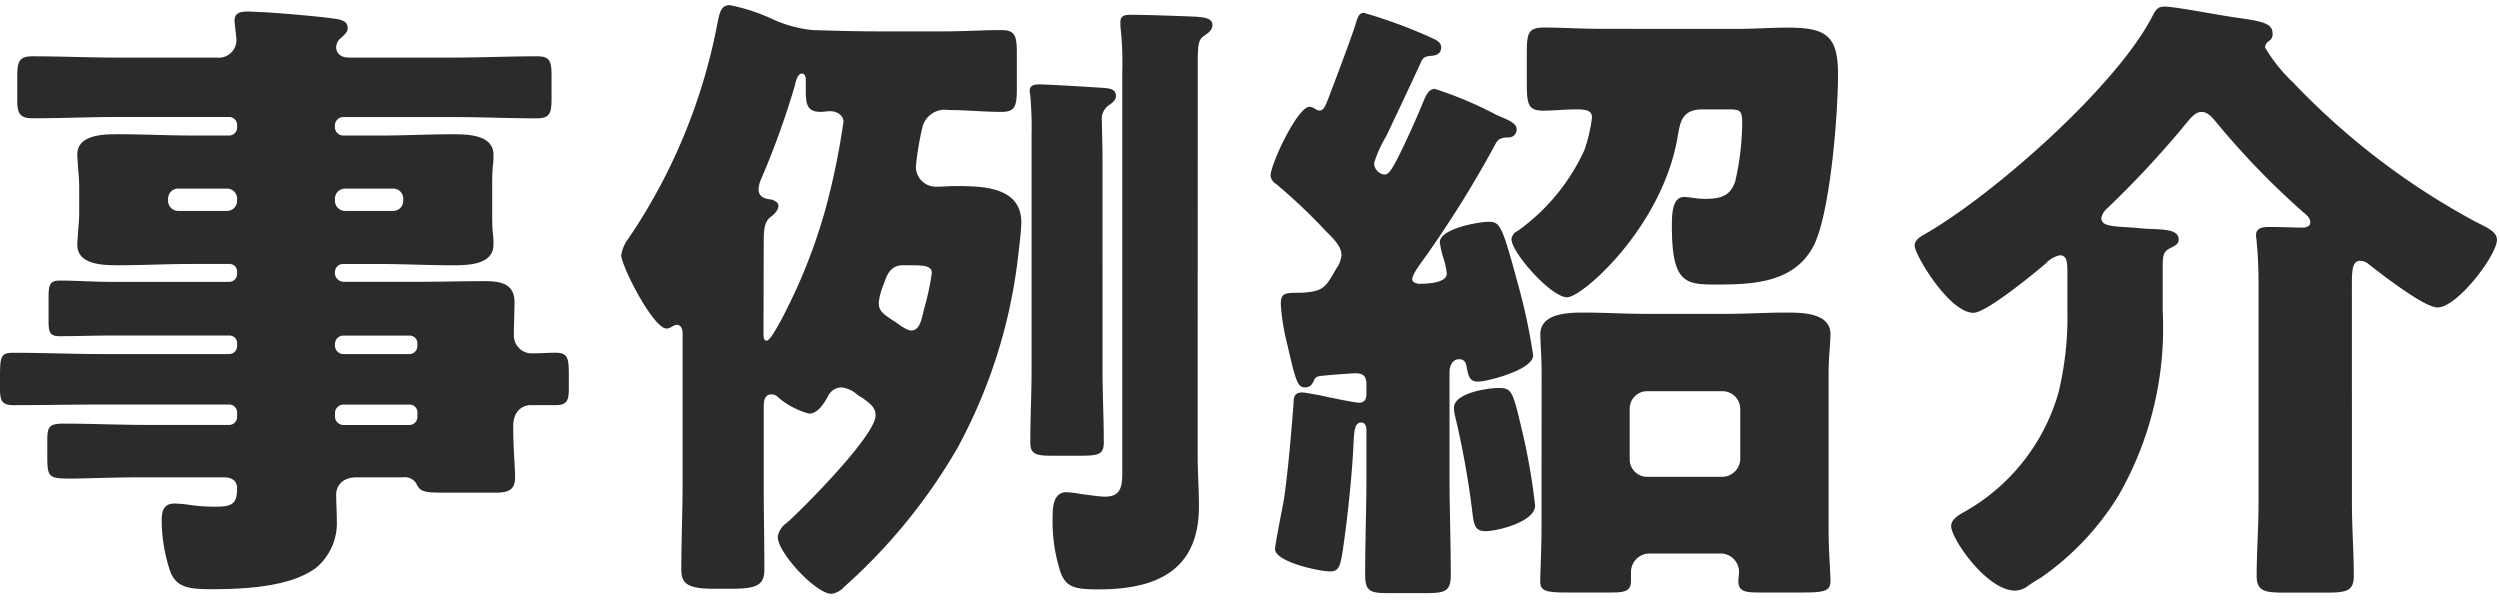
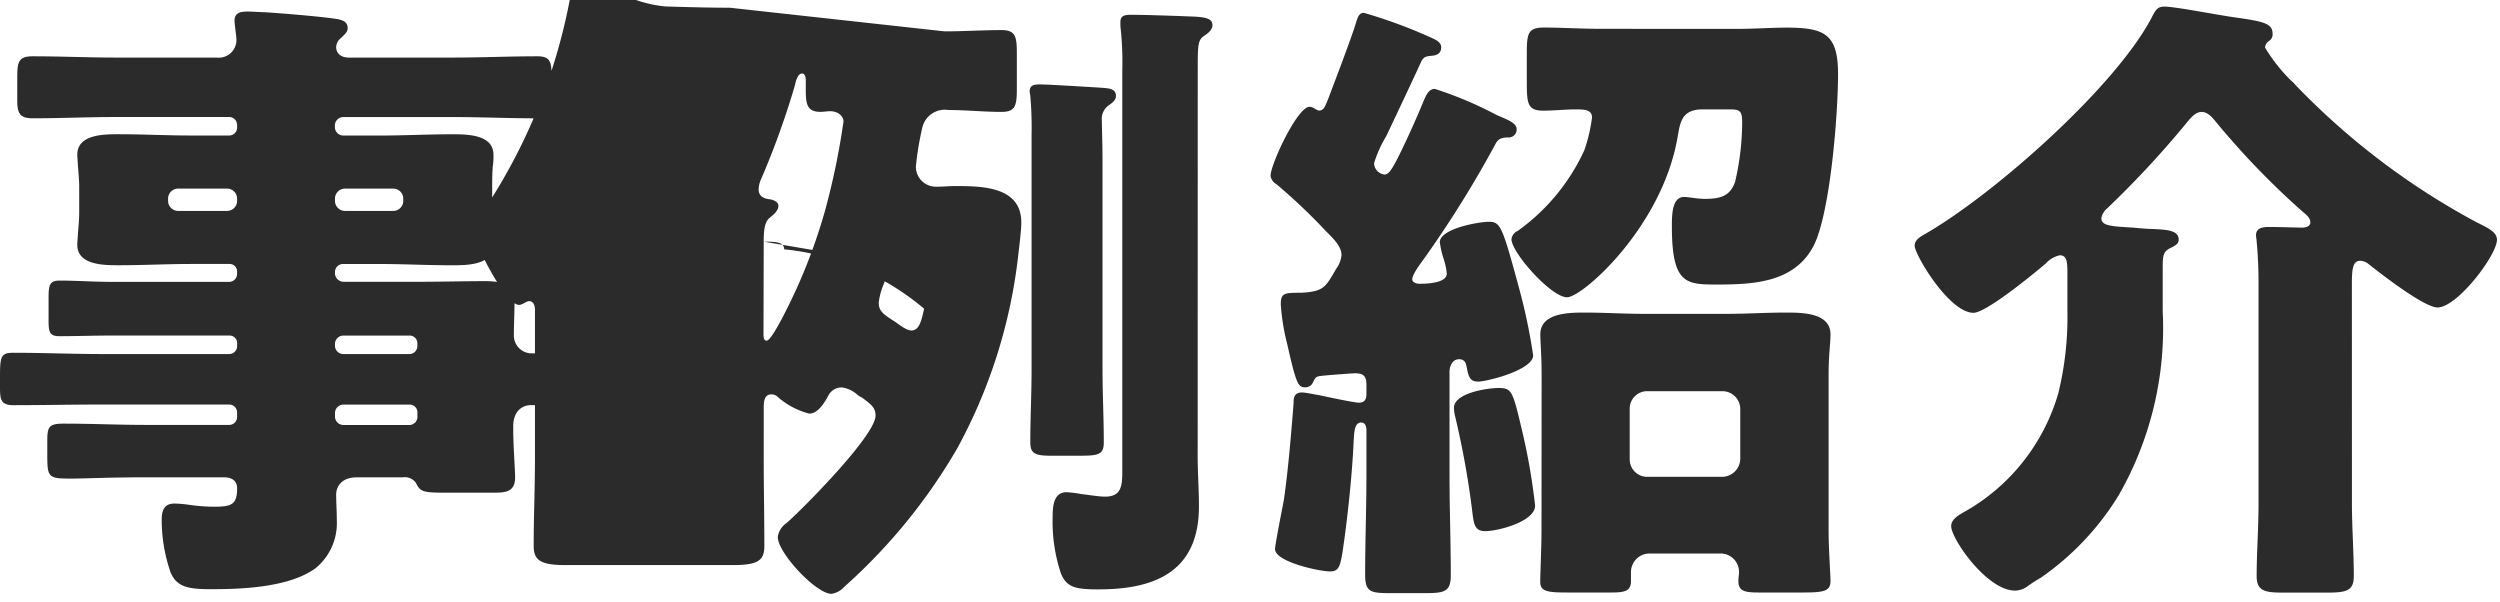
<svg xmlns="http://www.w3.org/2000/svg" width="133" height="32" viewBox="0 0 133 32">
  <g id="グループ_4378" data-name="グループ 4378" transform="translate(-516 -1949.995)">
-     <path id="パス_83706" data-name="パス 83706" d="M22.746-18.972a.537.537,0,0,1,.544.544v.1a.537.537,0,0,1-.544.544H20.2a.537.537,0,0,1-.544-.544v-.1a.537.537,0,0,1,.544-.544Zm-8.84,0a.536.536,0,0,1,.544.544v.1a.537.537,0,0,1-.544.544H11.322a.537.537,0,0,1-.544-.544v-.1a.537.537,0,0,1,.544-.544ZM23.6-7.48a.411.411,0,0,1,.442.442v.2a.429.429,0,0,1-.442.442h-3.5a.45.45,0,0,1-.442-.442v-.2a.45.45,0,0,1,.442-.442Zm-3.944-3.23a.449.449,0,0,1,.442-.442h3.5a.411.411,0,0,1,.442.442v.1a.429.429,0,0,1-.442.442h-3.5a.45.45,0,0,1-.442-.442Zm0-3.808a.429.429,0,0,1,.442-.442h1.938c1.292,0,2.55.068,3.842.068.782,0,2.21,0,2.21-1.088a3.5,3.5,0,0,0-.034-.612c-.034-.408-.034-.748-.034-1.122V-19.04c0-.374,0-.714.034-1.122a3.5,3.5,0,0,0,.034-.612c0-1.088-1.428-1.088-2.21-1.088-1.258,0-2.55.068-3.842.068H20.094a.45.45,0,0,1-.442-.442v-.1a.45.45,0,0,1,.442-.442h5.814c1.5,0,2.992.068,4.488.068.714,0,.782-.306.782-1.054V-24.99c0-.714-.068-1.02-.748-1.02-1.5,0-2.992.068-4.522.068H20.4c-.544,0-.68-.34-.68-.544a.646.646,0,0,1,.272-.51c.2-.2.34-.306.34-.51,0-.306-.2-.408-.51-.476-.782-.136-2.89-.306-3.91-.374-.238,0-.646-.034-.884-.034-.34,0-.714.034-.714.476,0,.2.1.85.1,1.02a.94.94,0,0,1-1.054.952H8.024c-1.5,0-2.958-.068-4.454-.068-.782,0-.816.34-.816,1.19v1.156c0,.68.136.952.816.952,1.5,0,2.958-.068,4.454-.068h6.018a.422.422,0,0,1,.408.442v.1a.422.422,0,0,1-.408.442H12c-1.258,0-2.55-.068-3.842-.068-.782,0-2.21,0-2.21,1.088,0,.2.034.442.034.612.034.408.068.748.068,1.122v1.326c0,.374-.034.714-.068,1.122,0,.17-.034.408-.034.612,0,1.088,1.428,1.088,2.21,1.088,1.292,0,2.584-.068,3.842-.068h2.04a.4.4,0,0,1,.408.442v.068a.422.422,0,0,1-.408.442H7.752c-.918,0-1.836-.068-2.754-.068-.544,0-.578.272-.578.952v1.19c0,.612.068.816.578.816.918,0,1.836-.034,2.754-.034h6.29a.4.4,0,0,1,.408.442v.1a.422.422,0,0,1-.408.442h-6.8c-1.564,0-3.128-.068-4.692-.068-.68,0-.714.2-.714,1.326v.544c0,.646.068.918.714.918,1.564,0,3.128-.034,4.692-.034h6.8a.422.422,0,0,1,.408.442v.2a.422.422,0,0,1-.408.442H9.588c-1.428,0-2.89-.068-4.352-.068-.816,0-.884.17-.884.952v.578c0,1.326,0,1.394,1.258,1.394.782,0,2.006-.068,3.978-.068H13.77c.374,0,.68.17.68.578,0,.85-.272.986-1.19.986a9.507,9.507,0,0,1-1.36-.1,6.07,6.07,0,0,0-.782-.068c-.578,0-.68.408-.68.884a8.576,8.576,0,0,0,.476,2.788c.34.782.952.884,2.176.884,1.666,0,4.148-.1,5.542-1.122a3.1,3.1,0,0,0,1.122-2.55c0-.442-.034-1.02-.034-1.36,0-.408.272-.918,1.088-.918h2.448a.719.719,0,0,1,.714.306c.238.51.442.51,1.836.51h2.278c.646,0,1.156-.034,1.156-.816,0-.408-.1-1.666-.1-2.55v-.17c0-.918.612-1.122.918-1.122h1.36c.612,0,.68-.306.68-.884v-.544c0-1.02,0-1.36-.714-1.36-.408,0-.85.034-1.292.034a.951.951,0,0,1-.918-.986c0-.578.034-1.156.034-1.734,0-1.02-.782-1.122-1.6-1.122-1.156,0-2.312.034-3.468.034H20.094a.475.475,0,0,1-.442-.442Zm45.9-11.016c0-1.122.034-1.36.34-1.564.2-.136.442-.306.442-.578,0-.374-.476-.408-.884-.442-.816-.034-2.652-.1-3.4-.1-.306,0-.612,0-.612.374v.238a16.792,16.792,0,0,1,.1,2.346V-3.91c0,.782-.068,1.326-.918,1.326-.34,0-.918-.1-1.258-.136a6.155,6.155,0,0,0-.782-.1c-.714,0-.748.782-.748,1.326A8.745,8.745,0,0,0,58.276,1.5c.306.748.782.85,2.006.85,3.06,0,5.338-.986,5.338-4.42,0-.884-.068-1.768-.068-2.652Zm-5.066,5.066c0-.918-.034-1.7-.034-2.108a.888.888,0,0,1,.306-.782c.238-.17.442-.306.442-.544,0-.408-.408-.408-.884-.442-.544-.034-2.72-.17-3.162-.17-.306,0-.544.034-.544.374,0,.068.034.17.034.238a19.141,19.141,0,0,1,.068,2.074V-9.35c0,1.292-.068,2.584-.068,3.876,0,.612.272.714,1.122.714h1.428c1.054,0,1.36-.034,1.36-.714,0-1.292-.068-2.584-.068-3.876ZM42.466-16.15c0-.578.034-1.02.306-1.258.17-.136.476-.374.476-.646,0-.2-.238-.306-.408-.34-.272-.034-.646-.1-.646-.544a1.425,1.425,0,0,1,.136-.544,43.81,43.81,0,0,0,1.8-5c.034-.17.136-.612.374-.612.17,0,.2.238.2.34v.544c0,.748.068,1.156.782,1.156.17,0,.34-.034.51-.034.476,0,.714.306.714.544a38.343,38.343,0,0,1-.986,4.76,29.757,29.757,0,0,1-1.5,4.114c-.17.374-1.292,2.788-1.6,2.788-.17,0-.17-.2-.17-.408Zm7.854,1.258c.68,0,1.088.034,1.088.408A13.658,13.658,0,0,1,51-12.58c-.136.578-.238,1.156-.68,1.156-.272,0-.68-.34-.884-.476-.714-.442-.85-.612-.85-1.02a3.564,3.564,0,0,1,.272-.986c.1-.272.272-.986.986-.986Zm-1.8-12.444c-1.156,0-2.278-.034-3.434-.068a6.676,6.676,0,0,1-2.142-.578,9.919,9.919,0,0,0-2.278-.748c-.476,0-.544.374-.68,1.054a30.459,30.459,0,0,1-4.692,11.322,2.019,2.019,0,0,0-.408.918c0,.578,1.7,3.91,2.414,3.91.2,0,.374-.2.544-.2.238,0,.306.272.306.442v7.956c0,1.53-.068,3.06-.068,4.624,0,.748.34,1.02,1.7,1.02H40.8c1.36,0,1.7-.238,1.7-1.02,0-1.53-.034-3.094-.034-4.624V-7.276c0-.306,0-.748.408-.748a.487.487,0,0,1,.374.17A4.188,4.188,0,0,0,44.88-7c.476,0,.816-.578,1.02-.952a.794.794,0,0,1,.714-.442,1.5,1.5,0,0,1,.816.374,1.193,1.193,0,0,0,.272.17c.442.34.714.51.714.952,0,1.054-3.808,4.9-4.726,5.712a1.072,1.072,0,0,0-.476.748c0,.85,2.04,3.026,2.856,3.026a1.138,1.138,0,0,0,.68-.374,29.981,29.981,0,0,0,6.018-7.378A27.968,27.968,0,0,0,56-15.368c.034-.306.17-1.36.17-1.8,0-1.938-2.142-1.938-3.536-1.938-.34,0-.646.034-.986.034a1.067,1.067,0,0,1-1.088-1.054A15.485,15.485,0,0,1,50.9-22.2a1.227,1.227,0,0,1,1.394-.952c.952,0,1.87.1,2.822.1.748,0,.816-.34.816-1.258v-1.836c0-.918-.068-1.258-.816-1.258-1.02,0-2.006.068-3.026.068ZM81.4-21.352c.136-.272.34-.34.68-.34a.424.424,0,0,0,.442-.442c0-.34-.51-.51-1.054-.748a20.274,20.274,0,0,0-3.3-1.394c-.34,0-.476.374-.612.68-.442,1.088-1.122,2.55-1.428,3.128s-.442.748-.646.748a.623.623,0,0,1-.544-.612,6.453,6.453,0,0,1,.646-1.428c.612-1.292,1.224-2.584,1.836-3.91.136-.34.306-.34.646-.374.272-.034.442-.17.442-.442,0-.17-.1-.306-.374-.442a26.667,26.667,0,0,0-3.74-1.394c-.306,0-.34.306-.51.816-.442,1.292-1.088,2.958-1.326,3.6-.238.612-.306.782-.544.782-.136,0-.306-.2-.51-.2-.646,0-2.074,3.06-2.074,3.672a.6.6,0,0,0,.306.442,30.647,30.647,0,0,1,2.652,2.516c.34.34.816.782.816,1.258a1.424,1.424,0,0,1-.272.714c-.578.986-.646,1.224-1.87,1.292-.884,0-1.088,0-1.088.612a11.344,11.344,0,0,0,.34,2.108c.476,2.108.578,2.312.952,2.312a.444.444,0,0,0,.408-.238c.136-.272.136-.34.476-.374.272-.034,1.632-.136,1.768-.136.442,0,.612.136.612.612v.476c0,.306-.1.476-.408.476-.238,0-1.836-.34-2.142-.408-.238-.034-.68-.136-.884-.136-.442,0-.442.34-.442.578-.136,1.7-.272,3.4-.51,5.1-.068.374-.476,2.414-.476,2.652,0,.68,2.346,1.19,2.924,1.19.476,0,.544-.272.68-1.122.272-1.836.51-4.182.578-5.814.034-.476.034-.986.408-.986.2,0,.272.2.272.408v2.414c0,1.768-.068,3.5-.068,5.27,0,.918.272.986,1.326.986h1.836c1.054,0,1.394-.068,1.394-.952,0-1.768-.068-3.536-.068-5.3V-9.214c0-.34.17-.68.51-.68s.374.272.408.442c.1.51.17.748.612.748S83.4-9.316,83.4-10.1a30.49,30.49,0,0,0-.748-3.57c-.884-3.264-.986-3.536-1.6-3.536-.578,0-2.618.374-2.618,1.088a5.282,5.282,0,0,0,.17.782,3.725,3.725,0,0,1,.2.884c0,.51-1.054.544-1.462.544-.136,0-.374-.068-.374-.238,0-.272.476-.884.646-1.122A58.623,58.623,0,0,0,81.4-21.352ZM83.844-.85c0,.986-.068,2.38-.068,2.788,0,.51.34.578,1.428.578H87.55c.714,0,1.054-.068,1.054-.612V1.428A.987.987,0,0,1,89.59.442H93.4a.98.98,0,0,1,.952.986c0,.17-.034.306-.034.476,0,.544.34.612,1.088.612h2.312c1.156,0,1.5-.068,1.5-.612,0-.442-.1-1.564-.1-2.754V-9.112c0-.986.1-1.632.1-2.108,0-1.156-1.53-1.156-2.38-1.156-1.054,0-2.074.068-3.128.068h-4.42c-1.054,0-2.074-.068-3.128-.068-.816,0-2.38,0-2.38,1.156,0,.442.068,1.156.068,2.108Zm4.692-6.392a.93.93,0,0,1,.952-.952h3.978a.95.95,0,0,1,.952.952V-4.59a.973.973,0,0,1-.952.952H89.488a.93.93,0,0,1-.952-.952Zm-6.97-1.122c-.612,0-2.38.272-2.38,1.054a2.007,2.007,0,0,0,.068.476,45.4,45.4,0,0,1,.884,4.862c.1.782.1,1.224.714,1.224.68,0,2.652-.51,2.652-1.36a33.4,33.4,0,0,0-.748-4.216C82.314-8.194,82.246-8.364,81.566-8.364ZM87.04-27.472c-1.122,0-2.142-.068-3.06-.068-.85,0-.918.306-.918,1.36v1.6c0,1.122.068,1.462.884,1.462.578,0,1.156-.068,1.734-.068.51,0,.85.034.85.442a8.507,8.507,0,0,1-.408,1.734,10.824,10.824,0,0,1-3.536,4.284.563.563,0,0,0-.34.442c0,.714,2.108,3.094,2.958,3.094.816,0,5.066-3.74,5.882-8.534.136-.748.2-1.462,1.326-1.462H93.84c.544,0,.68.068.68.68a14.105,14.105,0,0,1-.374,3.162c-.272.816-.85.918-1.632.918-.408,0-.816-.1-1.088-.1-.646,0-.646.986-.646,1.564,0,3.06.748,3.094,2.38,3.094,1.972,0,4.148-.1,5.168-2.074.884-1.768,1.292-7,1.292-9.112,0-2.142-.714-2.482-2.754-2.482-.714,0-1.8.068-2.618.068Zm39.916,13.6c0-.782.034-1.258.442-1.258a.716.716,0,0,1,.442.17c.646.51,2.958,2.312,3.672,2.312,1.054,0,3.162-2.788,3.162-3.6,0-.408-.442-.612-1.122-.952a38.723,38.723,0,0,1-9.622-7.31,1.118,1.118,0,0,0-.2-.2,8.674,8.674,0,0,1-1.394-1.768.451.451,0,0,1,.2-.34.411.411,0,0,0,.2-.408c0-.544-.544-.646-1.972-.85-.782-.1-3.2-.578-3.774-.578-.34,0-.442.136-.612.442-1.87,3.74-8.534,9.622-12.206,11.7-.238.136-.476.306-.476.578,0,.476,1.836,3.57,3.128,3.57.68,0,3.2-2.074,3.842-2.618a1.424,1.424,0,0,1,.748-.442c.374,0,.408.34.408.918v2.04a17.085,17.085,0,0,1-.476,4.352A10.615,10.615,0,0,1,106.386-1.8c-.306.17-.748.408-.748.782,0,.68,1.9,3.434,3.4,3.434a1.169,1.169,0,0,0,.714-.272c.2-.136.408-.272.646-.408a14.588,14.588,0,0,0,4.148-4.386,17.877,17.877,0,0,0,2.346-9.792v-2.312c0-.714.034-.884.476-1.088.272-.136.374-.238.374-.408,0-.476-.51-.544-1.53-.578-.136,0-.544-.034-.884-.068-1.224-.068-1.7-.1-1.7-.51a.9.9,0,0,1,.306-.51,51.438,51.438,0,0,0,4.148-4.454c.306-.374.544-.68.884-.68.306,0,.544.272.714.476a42.322,42.322,0,0,0,4.692,4.862c.17.136.374.306.374.544,0,.2-.238.272-.408.272-.374,0-1.19-.034-1.768-.034-.34,0-.714.034-.714.442,0,.1.034.238.034.34.068.68.1,1.462.1,2.21v11.7c0,1.326-.1,2.652-.1,3.876,0,.782.408.884,1.394.884h2.346c1.054,0,1.428-.1,1.428-.884,0-1.292-.1-2.584-.1-3.876Z" transform="translate(514.164 1979)" fill="#2b2b2b" />
-     <rect id="長方形_5063" data-name="長方形 5063" width="133" height="32" transform="translate(516 1949.995)" fill="none" />
+     <path id="パス_83706" data-name="パス 83706" d="M22.746-18.972a.537.537,0,0,1,.544.544v.1a.537.537,0,0,1-.544.544H20.2a.537.537,0,0,1-.544-.544v-.1a.537.537,0,0,1,.544-.544Zm-8.84,0a.536.536,0,0,1,.544.544v.1a.537.537,0,0,1-.544.544H11.322a.537.537,0,0,1-.544-.544v-.1a.537.537,0,0,1,.544-.544ZM23.6-7.48a.411.411,0,0,1,.442.442v.2a.429.429,0,0,1-.442.442h-3.5a.45.45,0,0,1-.442-.442v-.2a.45.45,0,0,1,.442-.442Zm-3.944-3.23a.449.449,0,0,1,.442-.442h3.5a.411.411,0,0,1,.442.442v.1a.429.429,0,0,1-.442.442h-3.5a.45.45,0,0,1-.442-.442Zm0-3.808a.429.429,0,0,1,.442-.442h1.938c1.292,0,2.55.068,3.842.068.782,0,2.21,0,2.21-1.088a3.5,3.5,0,0,0-.034-.612c-.034-.408-.034-.748-.034-1.122V-19.04c0-.374,0-.714.034-1.122a3.5,3.5,0,0,0,.034-.612c0-1.088-1.428-1.088-2.21-1.088-1.258,0-2.55.068-3.842.068H20.094a.45.45,0,0,1-.442-.442v-.1a.45.45,0,0,1,.442-.442h5.814c1.5,0,2.992.068,4.488.068.714,0,.782-.306.782-1.054V-24.99c0-.714-.068-1.02-.748-1.02-1.5,0-2.992.068-4.522.068H20.4c-.544,0-.68-.34-.68-.544a.646.646,0,0,1,.272-.51c.2-.2.34-.306.34-.51,0-.306-.2-.408-.51-.476-.782-.136-2.89-.306-3.91-.374-.238,0-.646-.034-.884-.034-.34,0-.714.034-.714.476,0,.2.1.85.1,1.02a.94.94,0,0,1-1.054.952H8.024c-1.5,0-2.958-.068-4.454-.068-.782,0-.816.34-.816,1.19v1.156c0,.68.136.952.816.952,1.5,0,2.958-.068,4.454-.068h6.018a.422.422,0,0,1,.408.442v.1a.422.422,0,0,1-.408.442H12c-1.258,0-2.55-.068-3.842-.068-.782,0-2.21,0-2.21,1.088,0,.2.034.442.034.612.034.408.068.748.068,1.122v1.326c0,.374-.034.714-.068,1.122,0,.17-.034.408-.034.612,0,1.088,1.428,1.088,2.21,1.088,1.292,0,2.584-.068,3.842-.068h2.04a.4.4,0,0,1,.408.442v.068a.422.422,0,0,1-.408.442H7.752c-.918,0-1.836-.068-2.754-.068-.544,0-.578.272-.578.952v1.19c0,.612.068.816.578.816.918,0,1.836-.034,2.754-.034h6.29a.4.4,0,0,1,.408.442v.1a.422.422,0,0,1-.408.442h-6.8c-1.564,0-3.128-.068-4.692-.068-.68,0-.714.2-.714,1.326v.544c0,.646.068.918.714.918,1.564,0,3.128-.034,4.692-.034h6.8a.422.422,0,0,1,.408.442v.2a.422.422,0,0,1-.408.442H9.588c-1.428,0-2.89-.068-4.352-.068-.816,0-.884.17-.884.952v.578c0,1.326,0,1.394,1.258,1.394.782,0,2.006-.068,3.978-.068H13.77c.374,0,.68.17.68.578,0,.85-.272.986-1.19.986a9.507,9.507,0,0,1-1.36-.1,6.07,6.07,0,0,0-.782-.068c-.578,0-.68.408-.68.884a8.576,8.576,0,0,0,.476,2.788c.34.782.952.884,2.176.884,1.666,0,4.148-.1,5.542-1.122a3.1,3.1,0,0,0,1.122-2.55c0-.442-.034-1.02-.034-1.36,0-.408.272-.918,1.088-.918h2.448a.719.719,0,0,1,.714.306c.238.51.442.51,1.836.51h2.278c.646,0,1.156-.034,1.156-.816,0-.408-.1-1.666-.1-2.55v-.17c0-.918.612-1.122.918-1.122h1.36c.612,0,.68-.306.68-.884v-.544c0-1.02,0-1.36-.714-1.36-.408,0-.85.034-1.292.034a.951.951,0,0,1-.918-.986c0-.578.034-1.156.034-1.734,0-1.02-.782-1.122-1.6-1.122-1.156,0-2.312.034-3.468.034H20.094a.475.475,0,0,1-.442-.442Zm45.9-11.016c0-1.122.034-1.36.34-1.564.2-.136.442-.306.442-.578,0-.374-.476-.408-.884-.442-.816-.034-2.652-.1-3.4-.1-.306,0-.612,0-.612.374v.238a16.792,16.792,0,0,1,.1,2.346V-3.91c0,.782-.068,1.326-.918,1.326-.34,0-.918-.1-1.258-.136a6.155,6.155,0,0,0-.782-.1c-.714,0-.748.782-.748,1.326A8.745,8.745,0,0,0,58.276,1.5c.306.748.782.85,2.006.85,3.06,0,5.338-.986,5.338-4.42,0-.884-.068-1.768-.068-2.652Zm-5.066,5.066c0-.918-.034-1.7-.034-2.108a.888.888,0,0,1,.306-.782c.238-.17.442-.306.442-.544,0-.408-.408-.408-.884-.442-.544-.034-2.72-.17-3.162-.17-.306,0-.544.034-.544.374,0,.068.034.17.034.238a19.141,19.141,0,0,1,.068,2.074V-9.35c0,1.292-.068,2.584-.068,3.876,0,.612.272.714,1.122.714h1.428c1.054,0,1.36-.034,1.36-.714,0-1.292-.068-2.584-.068-3.876ZM42.466-16.15c0-.578.034-1.02.306-1.258.17-.136.476-.374.476-.646,0-.2-.238-.306-.408-.34-.272-.034-.646-.1-.646-.544a1.425,1.425,0,0,1,.136-.544,43.81,43.81,0,0,0,1.8-5c.034-.17.136-.612.374-.612.17,0,.2.238.2.34v.544c0,.748.068,1.156.782,1.156.17,0,.34-.034.51-.034.476,0,.714.306.714.544a38.343,38.343,0,0,1-.986,4.76,29.757,29.757,0,0,1-1.5,4.114c-.17.374-1.292,2.788-1.6,2.788-.17,0-.17-.2-.17-.408Zc.68,0,1.088.034,1.088.408A13.658,13.658,0,0,1,51-12.58c-.136.578-.238,1.156-.68,1.156-.272,0-.68-.34-.884-.476-.714-.442-.85-.612-.85-1.02a3.564,3.564,0,0,1,.272-.986c.1-.272.272-.986.986-.986Zm-1.8-12.444c-1.156,0-2.278-.034-3.434-.068a6.676,6.676,0,0,1-2.142-.578,9.919,9.919,0,0,0-2.278-.748c-.476,0-.544.374-.68,1.054a30.459,30.459,0,0,1-4.692,11.322,2.019,2.019,0,0,0-.408.918c0,.578,1.7,3.91,2.414,3.91.2,0,.374-.2.544-.2.238,0,.306.272.306.442v7.956c0,1.53-.068,3.06-.068,4.624,0,.748.34,1.02,1.7,1.02H40.8c1.36,0,1.7-.238,1.7-1.02,0-1.53-.034-3.094-.034-4.624V-7.276c0-.306,0-.748.408-.748a.487.487,0,0,1,.374.17A4.188,4.188,0,0,0,44.88-7c.476,0,.816-.578,1.02-.952a.794.794,0,0,1,.714-.442,1.5,1.5,0,0,1,.816.374,1.193,1.193,0,0,0,.272.17c.442.34.714.51.714.952,0,1.054-3.808,4.9-4.726,5.712a1.072,1.072,0,0,0-.476.748c0,.85,2.04,3.026,2.856,3.026a1.138,1.138,0,0,0,.68-.374,29.981,29.981,0,0,0,6.018-7.378A27.968,27.968,0,0,0,56-15.368c.034-.306.17-1.36.17-1.8,0-1.938-2.142-1.938-3.536-1.938-.34,0-.646.034-.986.034a1.067,1.067,0,0,1-1.088-1.054A15.485,15.485,0,0,1,50.9-22.2a1.227,1.227,0,0,1,1.394-.952c.952,0,1.87.1,2.822.1.748,0,.816-.34.816-1.258v-1.836c0-.918-.068-1.258-.816-1.258-1.02,0-2.006.068-3.026.068ZM81.4-21.352c.136-.272.34-.34.68-.34a.424.424,0,0,0,.442-.442c0-.34-.51-.51-1.054-.748a20.274,20.274,0,0,0-3.3-1.394c-.34,0-.476.374-.612.68-.442,1.088-1.122,2.55-1.428,3.128s-.442.748-.646.748a.623.623,0,0,1-.544-.612,6.453,6.453,0,0,1,.646-1.428c.612-1.292,1.224-2.584,1.836-3.91.136-.34.306-.34.646-.374.272-.034.442-.17.442-.442,0-.17-.1-.306-.374-.442a26.667,26.667,0,0,0-3.74-1.394c-.306,0-.34.306-.51.816-.442,1.292-1.088,2.958-1.326,3.6-.238.612-.306.782-.544.782-.136,0-.306-.2-.51-.2-.646,0-2.074,3.06-2.074,3.672a.6.6,0,0,0,.306.442,30.647,30.647,0,0,1,2.652,2.516c.34.34.816.782.816,1.258a1.424,1.424,0,0,1-.272.714c-.578.986-.646,1.224-1.87,1.292-.884,0-1.088,0-1.088.612a11.344,11.344,0,0,0,.34,2.108c.476,2.108.578,2.312.952,2.312a.444.444,0,0,0,.408-.238c.136-.272.136-.34.476-.374.272-.034,1.632-.136,1.768-.136.442,0,.612.136.612.612v.476c0,.306-.1.476-.408.476-.238,0-1.836-.34-2.142-.408-.238-.034-.68-.136-.884-.136-.442,0-.442.34-.442.578-.136,1.7-.272,3.4-.51,5.1-.068.374-.476,2.414-.476,2.652,0,.68,2.346,1.19,2.924,1.19.476,0,.544-.272.68-1.122.272-1.836.51-4.182.578-5.814.034-.476.034-.986.408-.986.2,0,.272.2.272.408v2.414c0,1.768-.068,3.5-.068,5.27,0,.918.272.986,1.326.986h1.836c1.054,0,1.394-.068,1.394-.952,0-1.768-.068-3.536-.068-5.3V-9.214c0-.34.17-.68.51-.68s.374.272.408.442c.1.51.17.748.612.748S83.4-9.316,83.4-10.1a30.49,30.49,0,0,0-.748-3.57c-.884-3.264-.986-3.536-1.6-3.536-.578,0-2.618.374-2.618,1.088a5.282,5.282,0,0,0,.17.782,3.725,3.725,0,0,1,.2.884c0,.51-1.054.544-1.462.544-.136,0-.374-.068-.374-.238,0-.272.476-.884.646-1.122A58.623,58.623,0,0,0,81.4-21.352ZM83.844-.85c0,.986-.068,2.38-.068,2.788,0,.51.34.578,1.428.578H87.55c.714,0,1.054-.068,1.054-.612V1.428A.987.987,0,0,1,89.59.442H93.4a.98.98,0,0,1,.952.986c0,.17-.034.306-.034.476,0,.544.34.612,1.088.612h2.312c1.156,0,1.5-.068,1.5-.612,0-.442-.1-1.564-.1-2.754V-9.112c0-.986.1-1.632.1-2.108,0-1.156-1.53-1.156-2.38-1.156-1.054,0-2.074.068-3.128.068h-4.42c-1.054,0-2.074-.068-3.128-.068-.816,0-2.38,0-2.38,1.156,0,.442.068,1.156.068,2.108Zm4.692-6.392a.93.93,0,0,1,.952-.952h3.978a.95.95,0,0,1,.952.952V-4.59a.973.973,0,0,1-.952.952H89.488a.93.93,0,0,1-.952-.952Zm-6.97-1.122c-.612,0-2.38.272-2.38,1.054a2.007,2.007,0,0,0,.068.476,45.4,45.4,0,0,1,.884,4.862c.1.782.1,1.224.714,1.224.68,0,2.652-.51,2.652-1.36a33.4,33.4,0,0,0-.748-4.216C82.314-8.194,82.246-8.364,81.566-8.364ZM87.04-27.472c-1.122,0-2.142-.068-3.06-.068-.85,0-.918.306-.918,1.36v1.6c0,1.122.068,1.462.884,1.462.578,0,1.156-.068,1.734-.068.51,0,.85.034.85.442a8.507,8.507,0,0,1-.408,1.734,10.824,10.824,0,0,1-3.536,4.284.563.563,0,0,0-.34.442c0,.714,2.108,3.094,2.958,3.094.816,0,5.066-3.74,5.882-8.534.136-.748.2-1.462,1.326-1.462H93.84c.544,0,.68.068.68.68a14.105,14.105,0,0,1-.374,3.162c-.272.816-.85.918-1.632.918-.408,0-.816-.1-1.088-.1-.646,0-.646.986-.646,1.564,0,3.06.748,3.094,2.38,3.094,1.972,0,4.148-.1,5.168-2.074.884-1.768,1.292-7,1.292-9.112,0-2.142-.714-2.482-2.754-2.482-.714,0-1.8.068-2.618.068Zm39.916,13.6c0-.782.034-1.258.442-1.258a.716.716,0,0,1,.442.17c.646.51,2.958,2.312,3.672,2.312,1.054,0,3.162-2.788,3.162-3.6,0-.408-.442-.612-1.122-.952a38.723,38.723,0,0,1-9.622-7.31,1.118,1.118,0,0,0-.2-.2,8.674,8.674,0,0,1-1.394-1.768.451.451,0,0,1,.2-.34.411.411,0,0,0,.2-.408c0-.544-.544-.646-1.972-.85-.782-.1-3.2-.578-3.774-.578-.34,0-.442.136-.612.442-1.87,3.74-8.534,9.622-12.206,11.7-.238.136-.476.306-.476.578,0,.476,1.836,3.57,3.128,3.57.68,0,3.2-2.074,3.842-2.618a1.424,1.424,0,0,1,.748-.442c.374,0,.408.34.408.918v2.04a17.085,17.085,0,0,1-.476,4.352A10.615,10.615,0,0,1,106.386-1.8c-.306.17-.748.408-.748.782,0,.68,1.9,3.434,3.4,3.434a1.169,1.169,0,0,0,.714-.272c.2-.136.408-.272.646-.408a14.588,14.588,0,0,0,4.148-4.386,17.877,17.877,0,0,0,2.346-9.792v-2.312c0-.714.034-.884.476-1.088.272-.136.374-.238.374-.408,0-.476-.51-.544-1.53-.578-.136,0-.544-.034-.884-.068-1.224-.068-1.7-.1-1.7-.51a.9.9,0,0,1,.306-.51,51.438,51.438,0,0,0,4.148-4.454c.306-.374.544-.68.884-.68.306,0,.544.272.714.476a42.322,42.322,0,0,0,4.692,4.862c.17.136.374.306.374.544,0,.2-.238.272-.408.272-.374,0-1.19-.034-1.768-.034-.34,0-.714.034-.714.442,0,.1.034.238.034.34.068.68.1,1.462.1,2.21v11.7c0,1.326-.1,2.652-.1,3.876,0,.782.408.884,1.394.884h2.346c1.054,0,1.428-.1,1.428-.884,0-1.292-.1-2.584-.1-3.876Z" transform="translate(514.164 1979)" fill="#2b2b2b" />
  </g>
</svg>